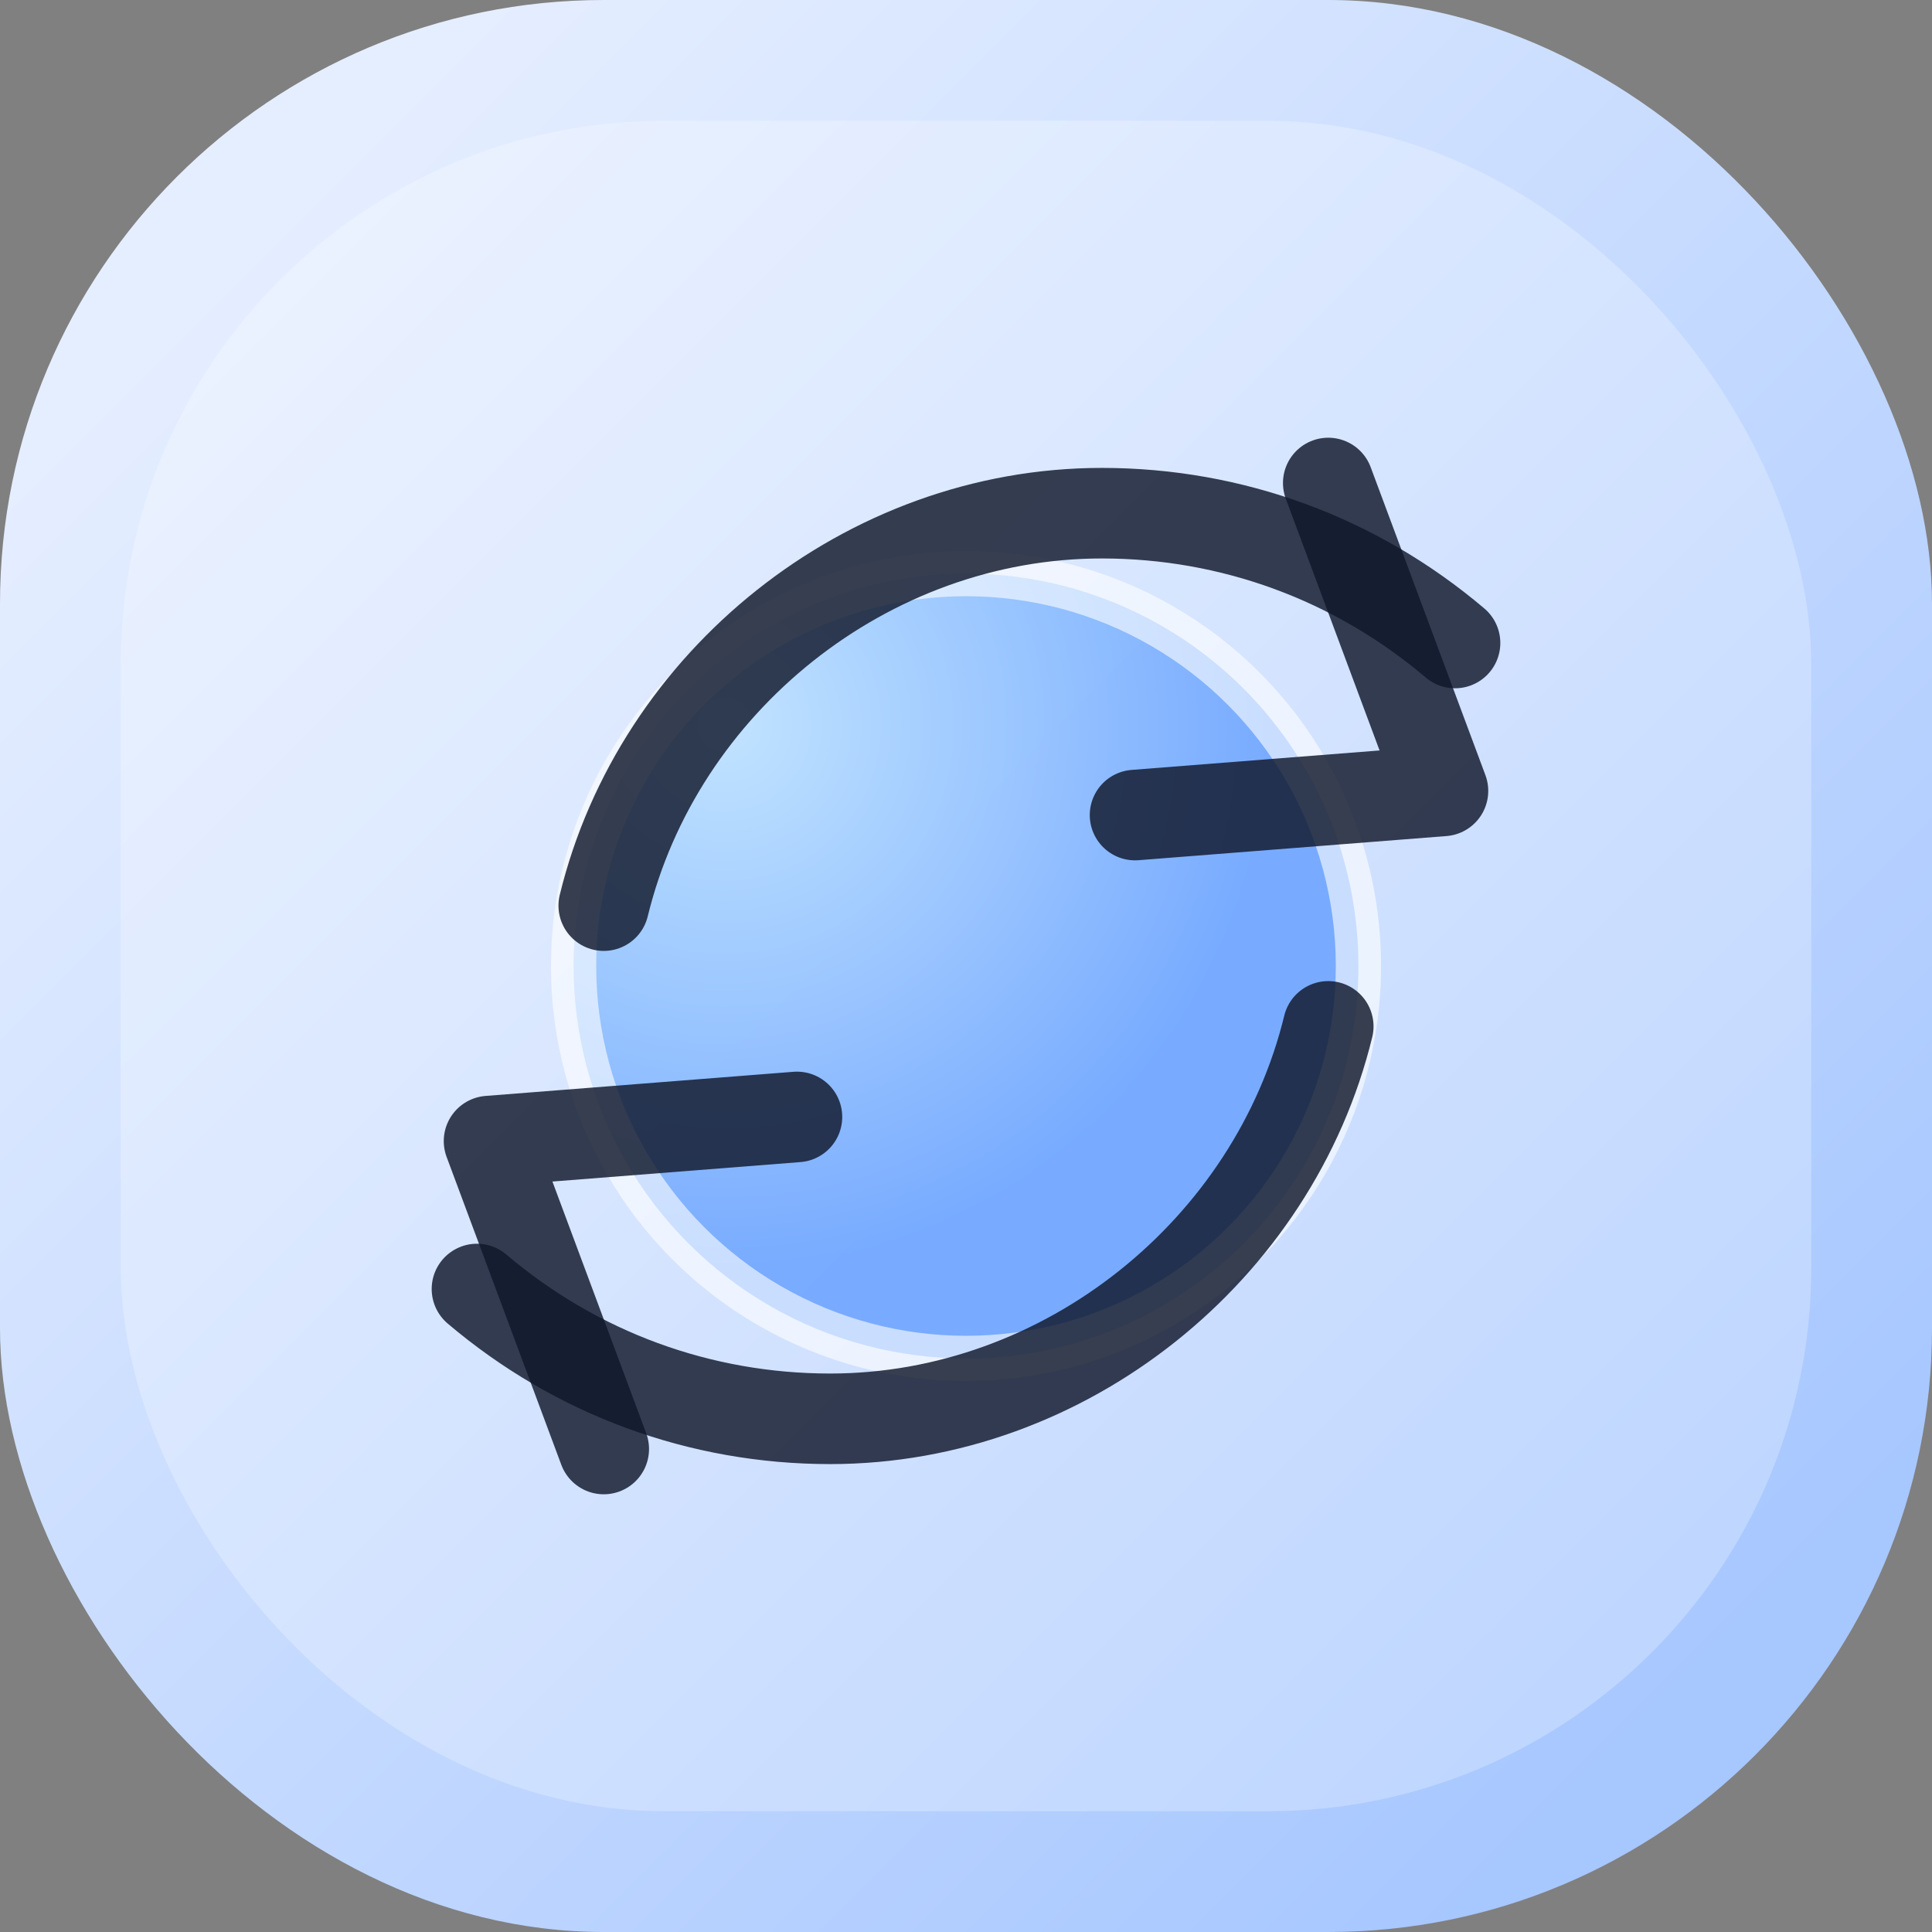
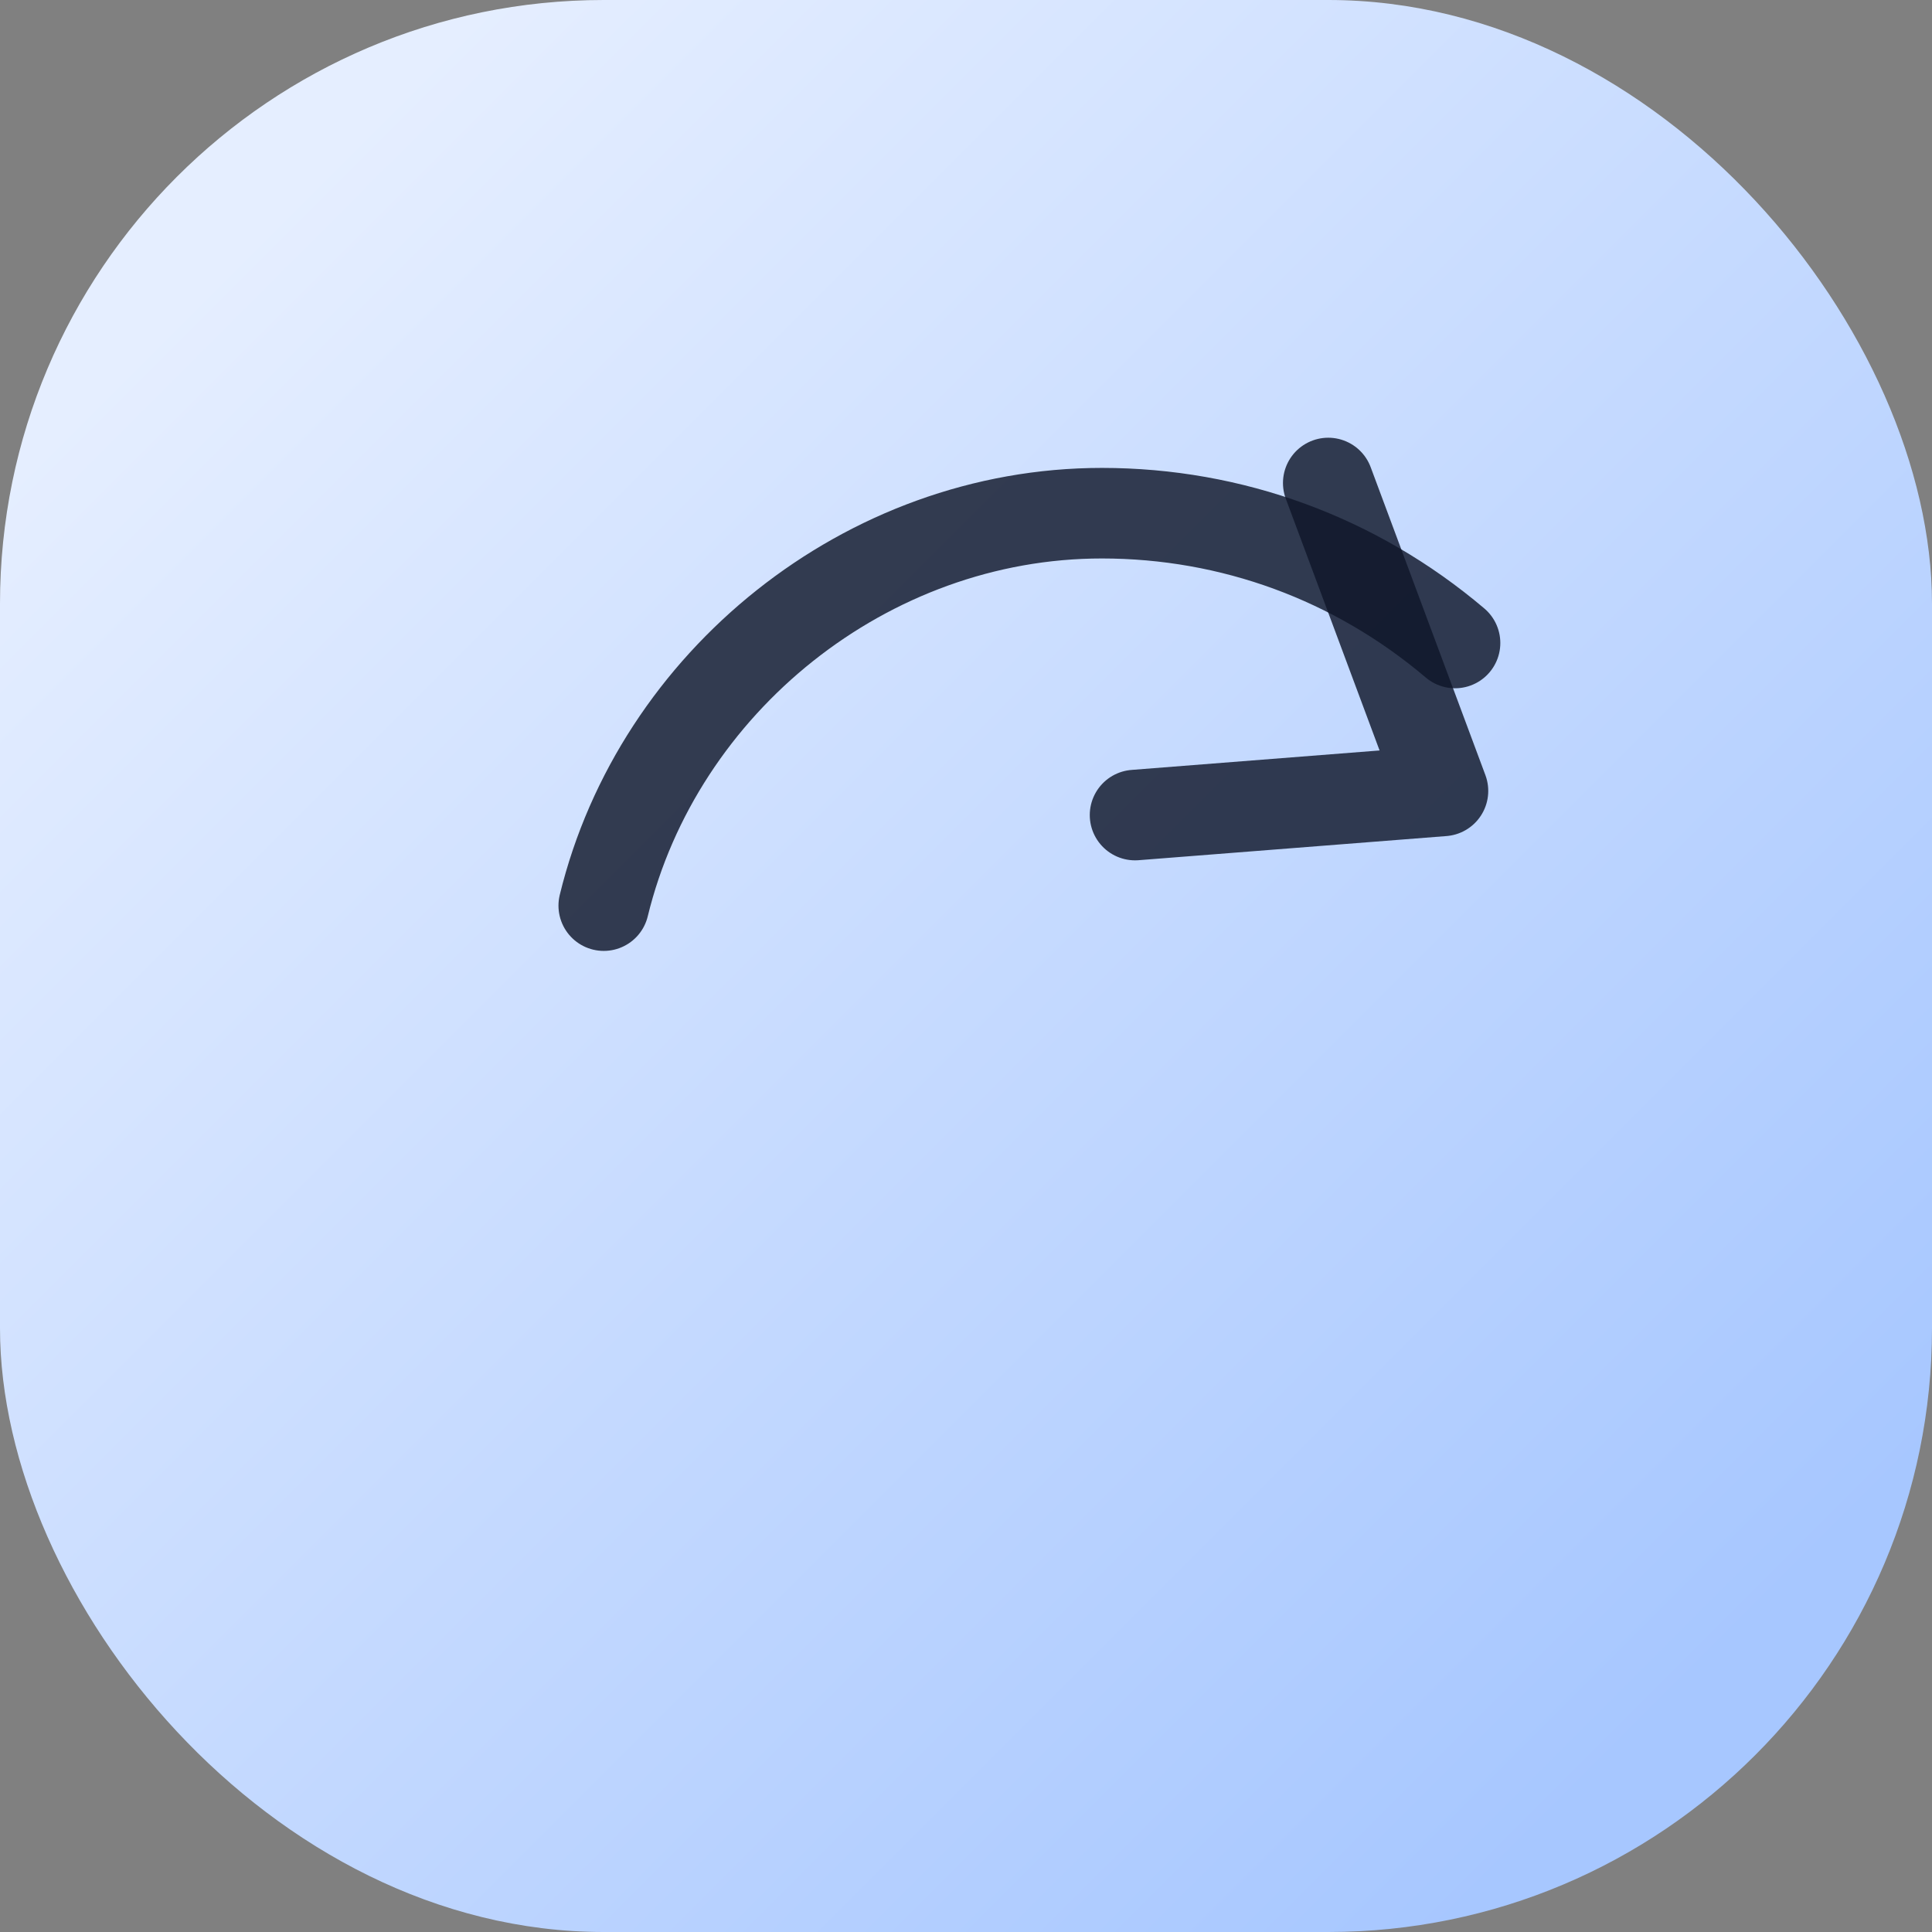
<svg xmlns="http://www.w3.org/2000/svg" width="64" height="64" viewBox="0 0 64 64" fill="none">
  <rect x="0" y="0" width="64" height="64" fill="#808080" stroke="none" />
  <rect width="64" height="64" rx="20" fill="url(#paint0_linear)" />
-   <rect x="4" y="4" width="56" height="56" rx="18" fill="white" fill-opacity="0.25" />
-   <circle cx="32" cy="32" r="13" fill="url(#paint1_radial)" fill-opacity="0.9" stroke="white" stroke-opacity="0.6" stroke-width="1.5" />
  <g stroke="#0f172a" stroke-width="3" stroke-linecap="round" stroke-linejoin="round" stroke-opacity="0.82">
    <path d="M20 30c1.8-7.4 8.7-13 16.5-13 4.3 0 8.4 1.5 11.7 4.3" />
    <path d="M44 16l3.8 10.2-10.2.8" />
-     <path d="M44 34c-1.8 7.4-8.7 13-16.5 13-4.3 0-8.4-1.5-11.7-4.3" />
-     <path d="M20 48l-3.8-10.2 10.2-.8" />
  </g>
  <defs>
    <linearGradient id="paint0_linear" x1="8" y1="8" x2="56" y2="56" gradientUnits="userSpaceOnUse">
      <stop stop-color="#E5EEFF" />
      <stop offset="1" stop-color="#A7C7FF" />
    </linearGradient>
    <radialGradient id="paint1_radial" cx="0" cy="0" r="1" gradientUnits="userSpaceOnUse" gradientTransform="translate(24 24) rotate(45) scale(18)">
      <stop stop-color="#BFE3FF" />
      <stop offset="1" stop-color="#6FA6FF" />
    </radialGradient>
  </defs>
</svg>